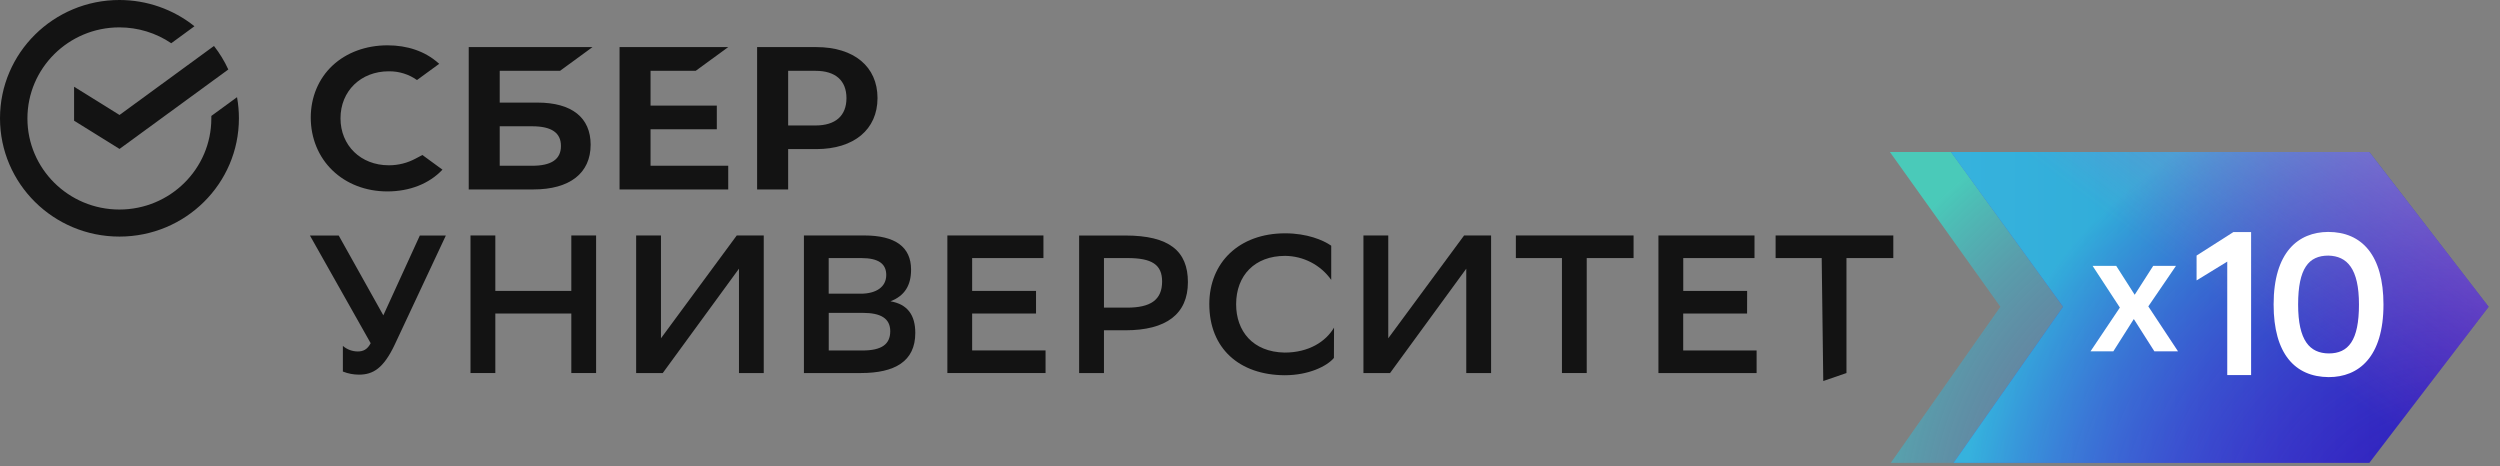
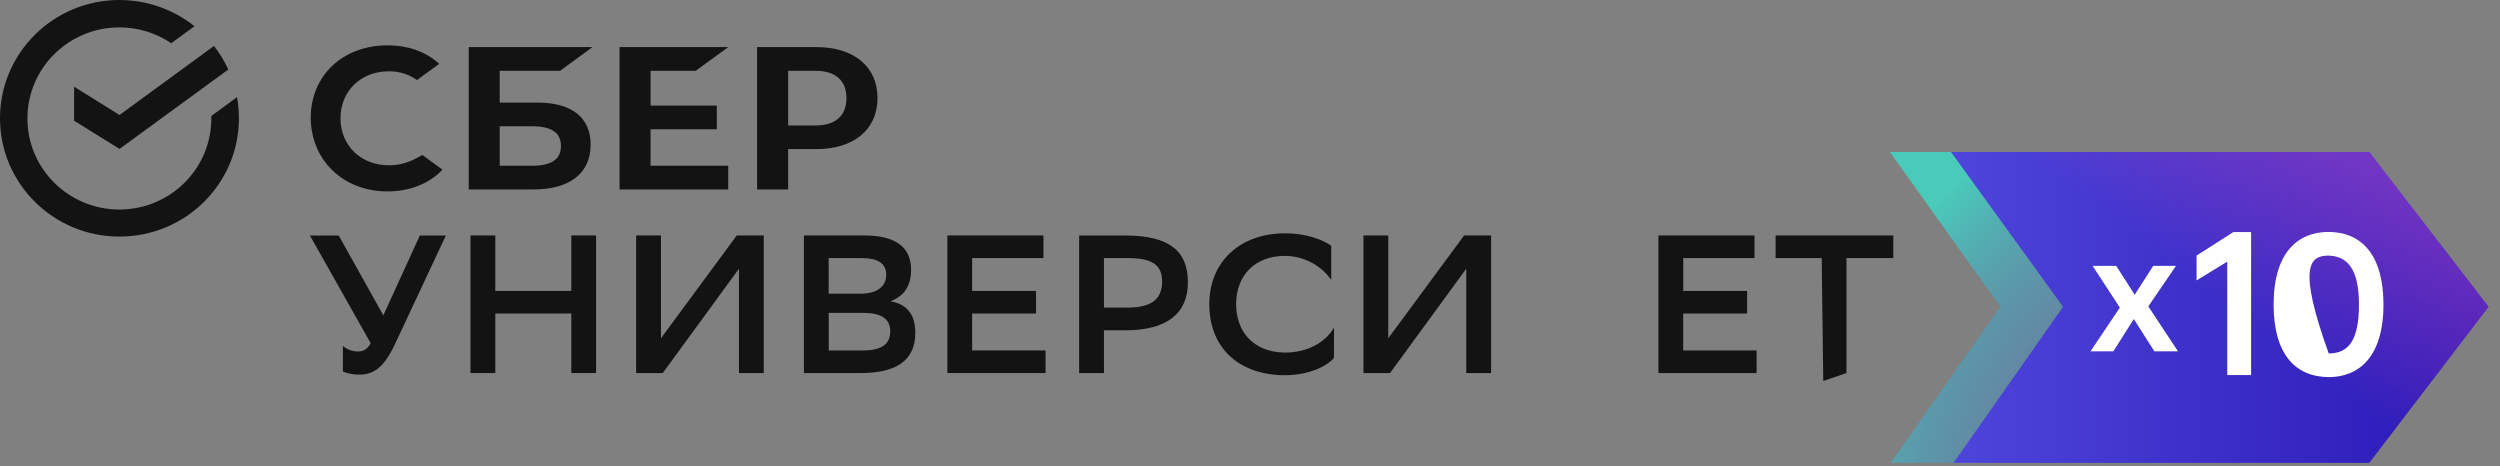
<svg xmlns="http://www.w3.org/2000/svg" width="944" height="176" viewBox="0 0 944 176" fill="none">
  <rect x="0" y="0" width="944" height="176" fill="#808080" stroke="none" />
  <path fill-rule="evenodd" clip-rule="evenodd" d="M262.723 26.724L274.978 17.782H233.945V71.533H274.978V62.591H245.648V48.815H270.668V39.873H245.648V26.724H262.723Z" fill="#131313" />
  <path fill-rule="evenodd" clip-rule="evenodd" d="M200.908 62.591H188.694V47.682H200.908C208.342 47.682 211.815 50.17 211.815 55.127C211.815 60.204 208.138 62.591 200.908 62.591ZM202.951 38.74H188.694V26.744H211.467L223.722 17.782H176.991V71.533H201.439C215.144 71.533 223.028 65.383 223.028 54.641C223.028 44.384 215.9 38.74 202.951 38.74Z" fill="#131313" />
  <path fill-rule="evenodd" clip-rule="evenodd" d="M156.902 59.901C153.839 61.539 150.407 62.409 146.915 62.409C146.874 62.409 146.833 62.409 146.792 62.409C136.233 62.409 128.573 54.944 128.573 44.668C128.573 34.391 136.233 26.926 146.792 26.926C146.874 26.926 146.976 26.926 147.078 26.926C150.795 26.926 154.431 28.079 157.454 30.223L165.848 24.094L165.297 23.628C160.395 19.36 153.839 17.114 146.322 17.114C138.193 17.114 130.82 19.825 125.551 24.761C120.281 29.697 117.34 36.697 117.34 44.405C117.34 52.112 120.24 59.233 125.53 64.331C130.82 69.449 138.173 72.281 146.261 72.281C154.696 72.281 162.07 69.368 167.074 64.068L159.496 58.525L156.902 59.901Z" fill="#131313" />
  <path fill-rule="evenodd" clip-rule="evenodd" d="M139.965 129.592L117.028 88.93H127.894L144.744 119.073L158.531 88.93H168.355L149.095 130.037C144.826 139.1 140.864 141.467 135.533 141.467C133.449 141.467 131.387 141.063 129.467 140.294V130.624C131.019 131.959 133.021 132.708 135.083 132.708C135.104 132.708 135.145 132.708 135.165 132.708C137.105 132.708 138.76 131.959 139.965 129.592Z" fill="#131313" />
  <path fill-rule="evenodd" clip-rule="evenodd" d="M215.731 118.385H187.035V140.86H177.66V88.91H187.035V109.848H215.731V88.91H225.086V140.86H215.731V118.385Z" fill="#131313" />
  <path fill-rule="evenodd" clip-rule="evenodd" d="M249.583 127.731L278.198 88.91H288.39V140.86H279.036V101.453L250.257 140.86H240.209V88.91H249.583V127.731Z" fill="#131313" />
  <path fill-rule="evenodd" clip-rule="evenodd" d="M325.659 132.344C332.849 132.344 336.157 130.038 336.157 125.081C336.157 120.125 332.42 118.142 325.823 118.142H312.935V132.323L325.659 132.344ZM324.985 110.9C330.908 110.9 334.646 108.311 334.646 103.84C334.646 99.693 331.868 97.447 325.21 97.447H312.914V110.88H324.985V110.9ZM303.56 140.86V88.91H326.333C338.016 88.91 344.021 93.219 344.021 101.817C344.021 107.744 341.631 111.689 336.239 113.773C342.693 114.885 345.614 118.972 345.614 125.729C345.614 136.491 337.832 140.86 325.087 140.86H303.56Z" fill="#131313" />
  <path fill-rule="evenodd" clip-rule="evenodd" d="M391.203 118.385H367.082V132.323H394.798V140.86H357.727V88.91H394.001V97.447H367.082V109.848H391.203V118.385Z" fill="#131313" />
  <path fill-rule="evenodd" clip-rule="evenodd" d="M416.856 97.447V116.16H425.618C434.319 116.16 438.812 113.348 438.812 106.287C438.812 99.895 434.911 97.447 425.781 97.447H416.856ZM416.856 124.697V140.881H407.481V88.93H424.944C441.508 88.93 448.555 94.797 448.555 106.53C448.555 118.628 440.323 124.717 424.944 124.717H416.856V124.697Z" fill="#131313" />
  <path fill-rule="evenodd" clip-rule="evenodd" d="M503.691 135.156C501.077 138.271 494.173 141.69 485.105 141.69C468.01 141.609 456.633 131.595 456.633 114.825C456.633 99.167 467.867 88.101 485.268 88.101C493.499 88.101 499.586 90.63 502.67 92.774V105.681C498.687 100.057 492.213 96.679 485.268 96.618C473.831 96.618 466.764 103.961 466.764 114.885C466.764 124.98 472.993 132.91 485.064 133.133C494.214 133.133 500.628 128.986 503.732 123.706L503.691 135.156Z" fill="#131313" />
  <path fill-rule="evenodd" clip-rule="evenodd" d="M524.209 127.731L552.845 88.91H563.036V140.86H553.662V101.453L524.883 140.86H514.834V88.91H524.209V127.731Z" fill="#131313" />
-   <path fill-rule="evenodd" clip-rule="evenodd" d="M616.834 97.447H599.146V140.86H589.792V97.447H572.39V88.91H616.834V97.447Z" fill="#131313" />
  <path fill-rule="evenodd" clip-rule="evenodd" d="M659.699 118.385H635.577V132.323H663.294V140.86H626.223V88.91H662.497V97.447H635.598V109.848H659.719L659.699 118.385Z" fill="#131313" />
  <path fill-rule="evenodd" clip-rule="evenodd" d="M714.915 97.447H697.227V140.86L688.465 143.875L687.872 97.447H670.471V88.91H714.915V97.447Z" fill="#131313" />
  <path fill-rule="evenodd" clip-rule="evenodd" d="M307.983 47.378H297.607V26.744H307.983C315.479 26.744 319.625 30.405 319.625 37.081C319.604 43.737 315.479 47.358 307.983 47.378ZM308.228 17.782H285.883V71.533H297.607V56.3H308.228C322.484 56.3 331.348 48.875 331.348 37.021C331.348 25.166 322.484 17.782 308.228 17.782Z" fill="#131313" />
  <path fill-rule="evenodd" clip-rule="evenodd" d="M90.216 44.668C90.216 41.997 89.97 39.307 89.501 36.697L79.799 43.778C79.799 44.081 79.799 44.384 79.799 44.688C79.799 44.688 79.799 44.708 79.799 44.728C79.799 63.724 64.256 79.119 45.077 79.119C25.919 79.119 10.355 63.724 10.355 44.728C10.355 25.753 25.898 10.338 45.077 10.338C52.062 10.338 58.905 12.421 64.664 16.326L73.427 9.913C65.42 3.5 55.412 0 45.097 0C20.2 0 0 20.007 0 44.668C0 69.328 20.2 89.335 45.097 89.335C70.016 89.335 90.216 69.348 90.216 44.668Z" fill="#131313" />
  <path fill-rule="evenodd" clip-rule="evenodd" d="M80.793 17.357C82.938 20.088 84.756 23.082 86.206 26.238L45.132 56.239L27.975 45.578V32.752L45.132 43.413L80.793 17.357Z" fill="#131313" />
  <path d="M870.957 57.392H713.626L755.333 115.837L713.953 174.786H870.937L915.993 115.837L870.957 57.392Z" fill="url(#paint0_radial_1_288)" />
  <path d="M894.641 57.392H736.697L779.017 115.837L737.657 174.786H894.641L939.698 115.837L894.641 57.392Z" fill="url(#paint1_linear_1_288)" />
-   <path d="M894.641 57.392H736.697L779.017 115.837L737.657 174.786H894.641L939.698 115.837L894.641 57.392Z" fill="url(#paint2_radial_1_288)" />
  <path d="M894.641 57.392H736.697L779.017 115.837L737.657 174.786H894.641L939.698 115.837L894.641 57.392Z" fill="url(#paint3_linear_1_288)" />
  <path d="M821.642 100.401H813.043L806.058 111.305L799.093 100.401H790.168L800.462 116.14L789.371 132.667H797.99L805.731 120.469L813.493 132.667H822.418L811.205 115.695L821.642 100.401Z" fill="white" />
  <path d="M829.428 96.497V105.883L841.009 98.783V141.63H850.016V87.636H843.317L829.428 96.497Z" fill="white" />
-   <path d="M879.106 87.575C867.852 87.656 858.518 95.141 858.518 114.987C858.518 133.538 866.545 142.317 879.331 142.398C890.585 142.398 900 134.913 900 114.987C899.98 96.416 891.892 87.575 879.106 87.575ZM879.331 133.457C872.162 133.376 867.77 128.642 867.77 114.987C867.77 101.312 871.774 96.517 879.188 96.517C886.275 96.679 890.748 101.413 890.748 114.987C890.748 128.642 886.724 133.457 879.331 133.457Z" fill="white" />
+   <path d="M879.106 87.575C867.852 87.656 858.518 95.141 858.518 114.987C858.518 133.538 866.545 142.317 879.331 142.398C890.585 142.398 900 134.913 900 114.987C899.98 96.416 891.892 87.575 879.106 87.575ZM879.331 133.457C867.77 101.312 871.774 96.517 879.188 96.517C886.275 96.679 890.748 101.413 890.748 114.987C890.748 128.642 886.724 133.457 879.331 133.457Z" fill="white" />
  <defs>
    <radialGradient id="paint0_radial_1_288" cx="0" cy="0" r="1" gradientUnits="userSpaceOnUse" gradientTransform="translate(856.907 200.11) scale(177.499 175.806)">
      <stop stop-color="#3F38D5" stop-opacity="0" />
      <stop offset="0.113" stop-color="#3E3ED5" stop-opacity="0.068" />
      <stop offset="0.259" stop-color="#3C4ED6" stop-opacity="0.155" />
      <stop offset="0.423" stop-color="#3969D8" stop-opacity="0.254" />
      <stop offset="0.601" stop-color="#348EDA" stop-opacity="0.36" />
      <stop offset="0.789" stop-color="#2EBEDC" stop-opacity="0.473" />
      <stop offset="0.983" stop-color="#26F7DF" stop-opacity="0.59" />
      <stop offset="1" stop-color="#26FCE0" stop-opacity="0.6" />
    </radialGradient>
    <linearGradient id="paint1_linear_1_288" x1="736.701" y1="116.081" x2="939.689" y2="116.081" gradientUnits="userSpaceOnUse">
      <stop offset="0.024" stop-color="#4D44DA" />
      <stop offset="1" stop-color="#2916B5" />
    </linearGradient>
    <radialGradient id="paint2_radial_1_288" cx="0" cy="0" r="1" gradientUnits="userSpaceOnUse" gradientTransform="translate(923.889 209.272) scale(184.341 182.584)">
      <stop stop-color="#3F38D5" stop-opacity="0" />
      <stop offset="0.113" stop-color="#3E3ED5" stop-opacity="0.068" />
      <stop offset="0.259" stop-color="#3C4ED6" stop-opacity="0.155" />
      <stop offset="0.423" stop-color="#3969D8" stop-opacity="0.254" />
      <stop offset="0.601" stop-color="#348EDA" stop-opacity="0.36" />
      <stop offset="0.789" stop-color="#2EBEDC" stop-opacity="0.473" />
      <stop offset="0.983" stop-color="#26F7DF" stop-opacity="0.59" />
      <stop offset="1" stop-color="#26FCE0" stop-opacity="0.6" />
    </radialGradient>
    <linearGradient id="paint3_linear_1_288" x1="929.755" y1="-32.874" x2="826.54" y2="104.492" gradientUnits="userSpaceOnUse">
      <stop stop-color="#DB60DF" stop-opacity="0.8" />
      <stop offset="0.32" stop-color="#E05FD9" stop-opacity="0.544" />
      <stop offset="0.733" stop-color="#F05CC9" stop-opacity="0.214" />
      <stop offset="1" stop-color="#FD5ABB" stop-opacity="0" />
    </linearGradient>
  </defs>
</svg>